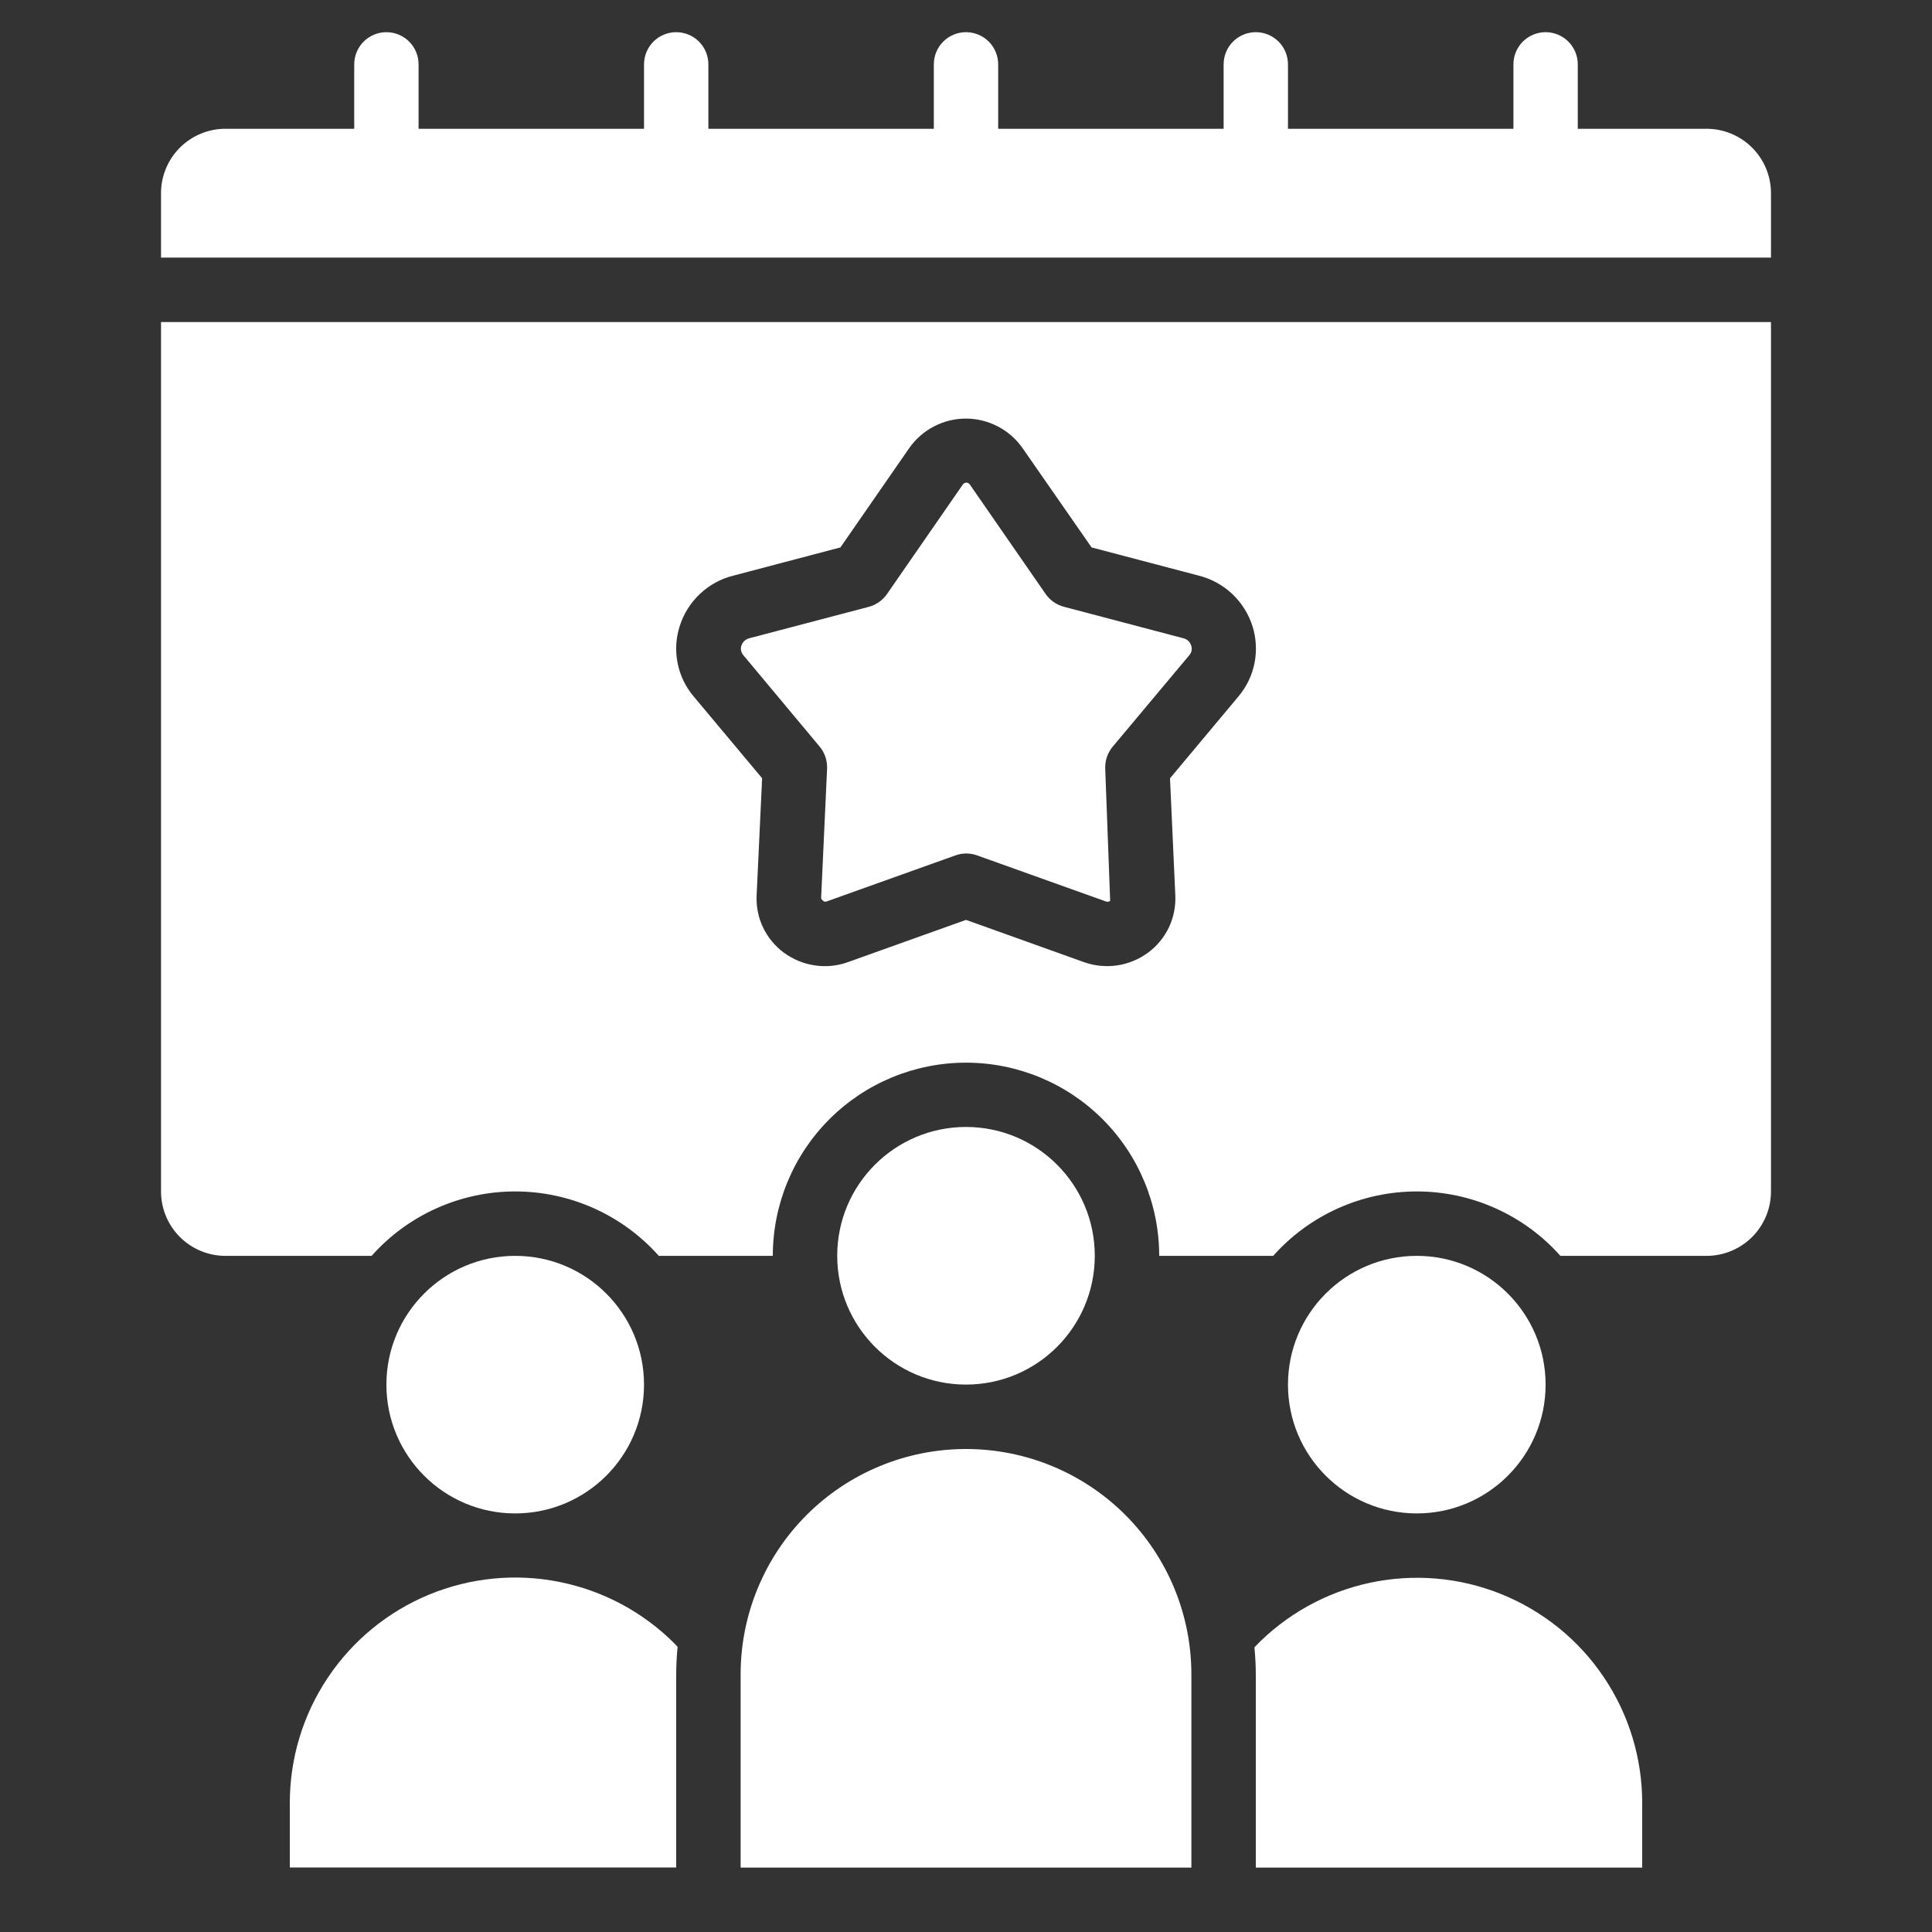
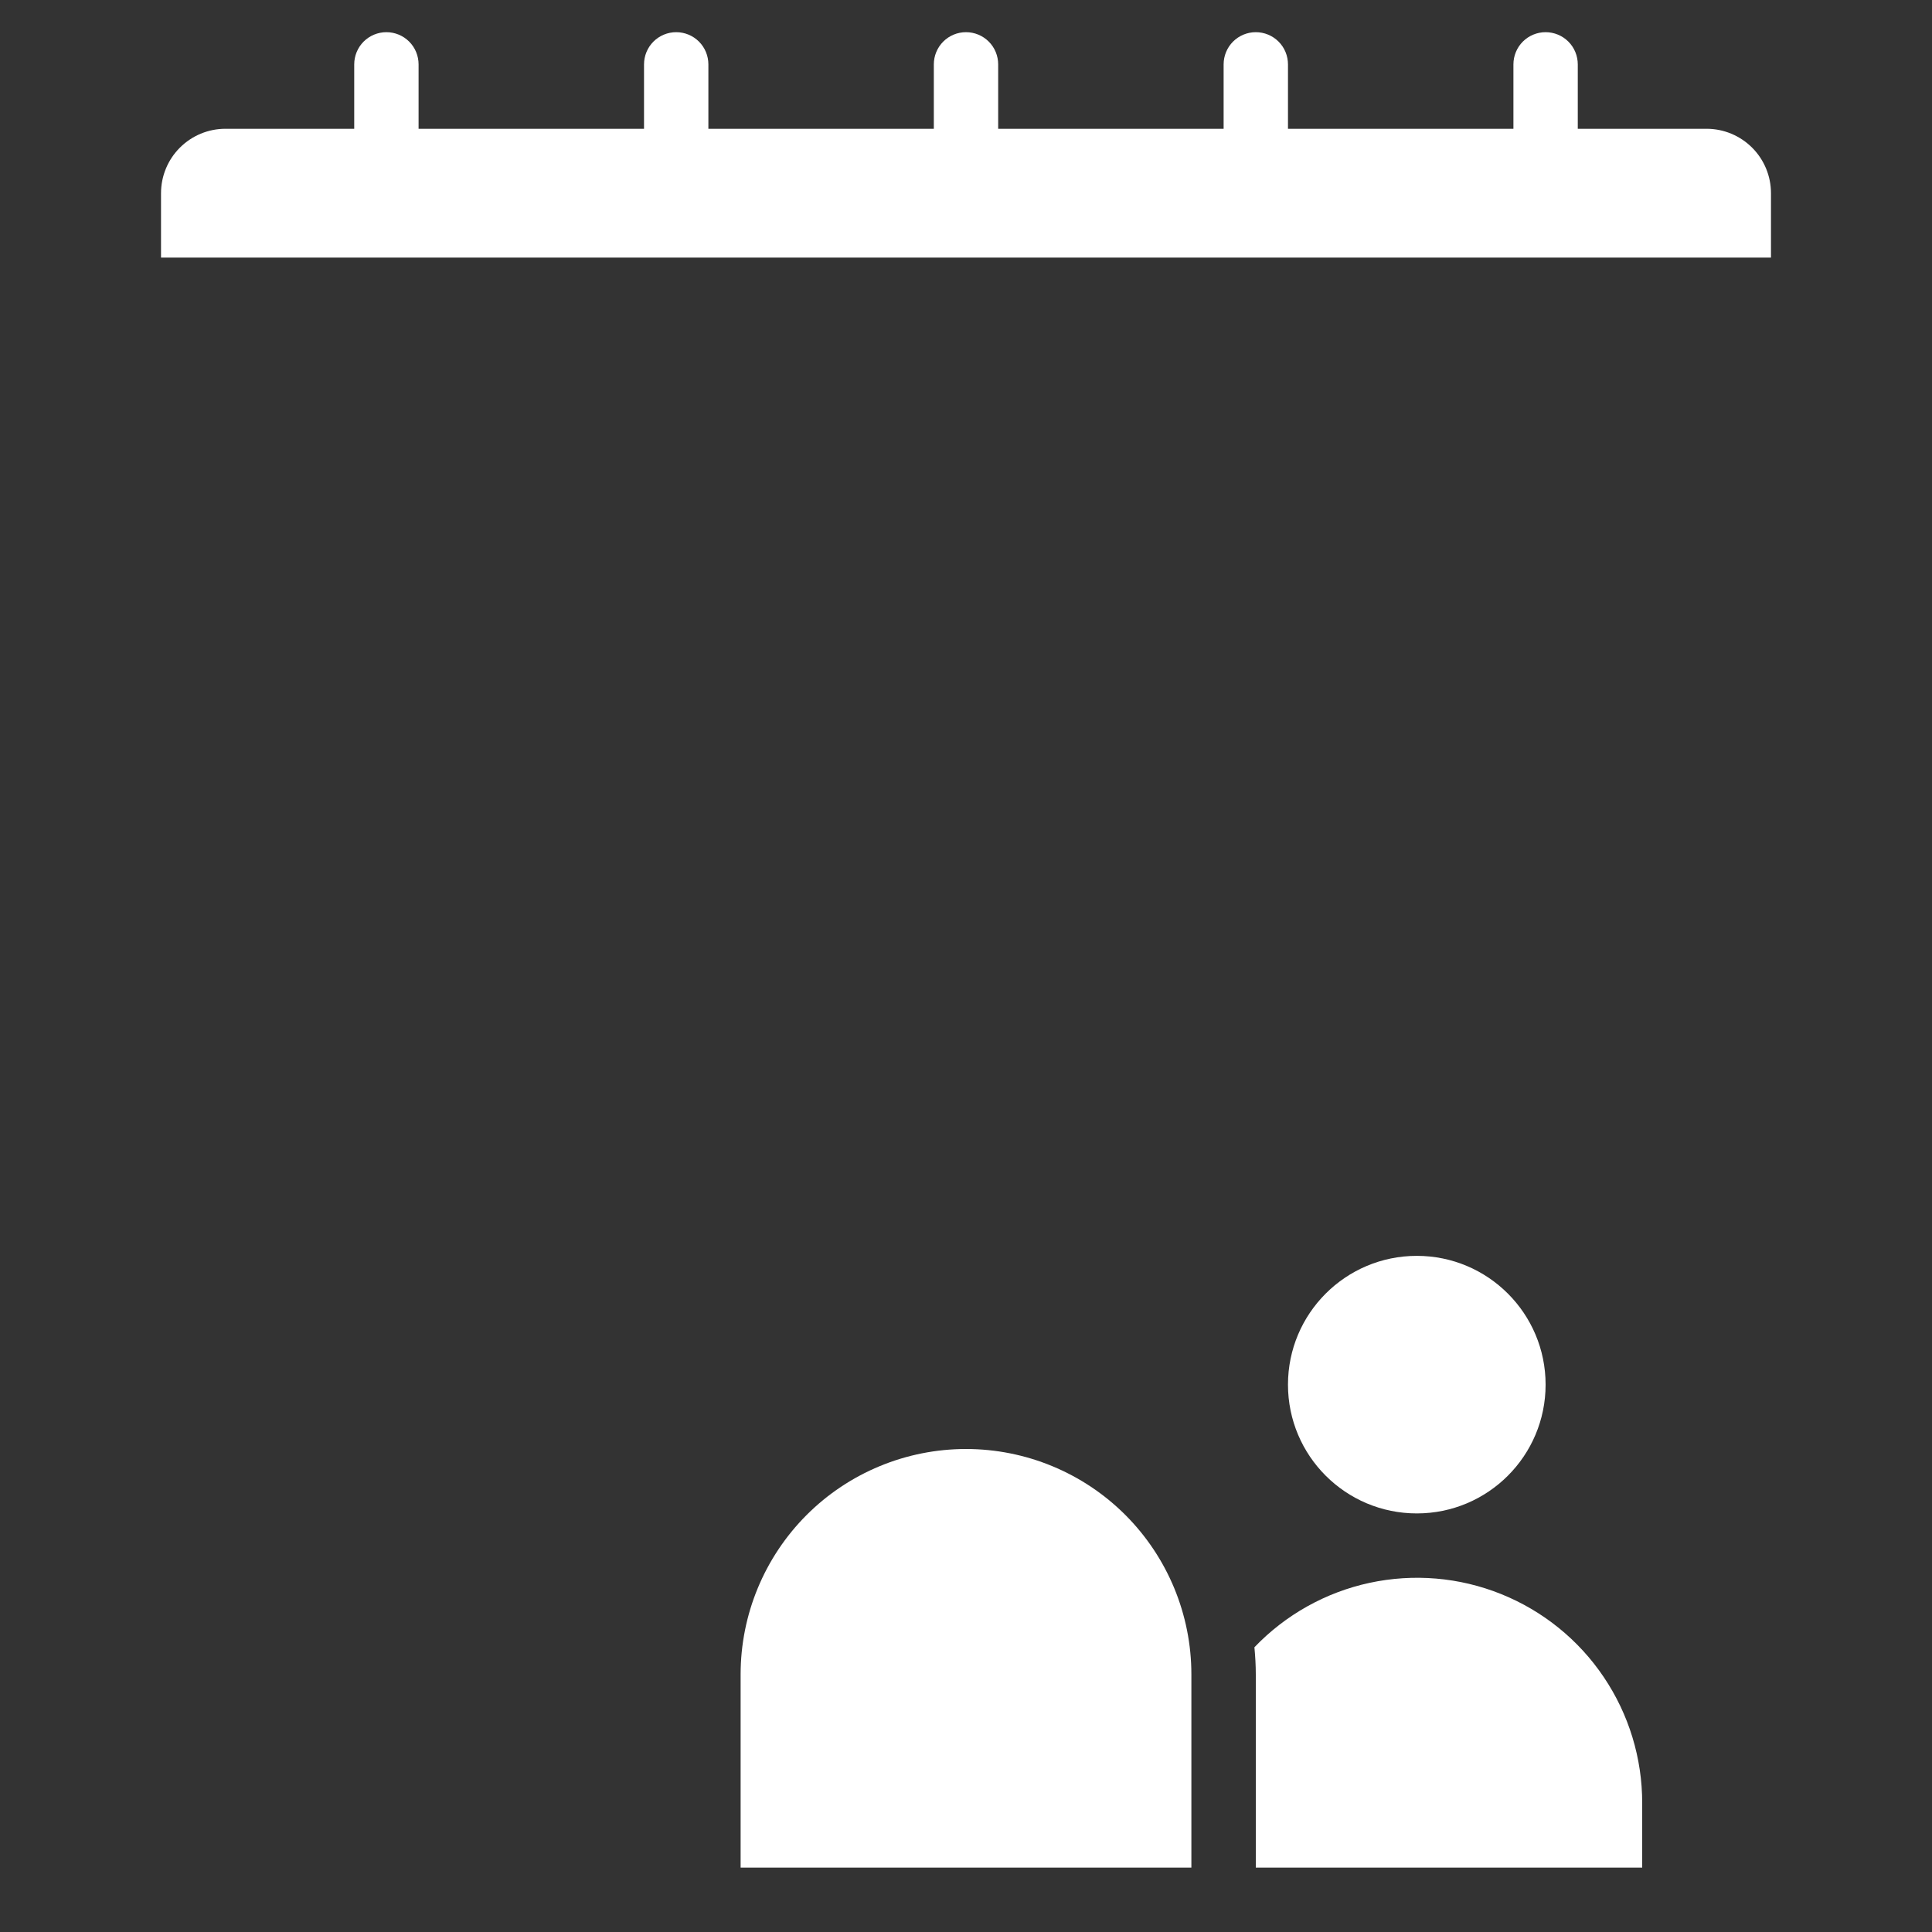
<svg xmlns="http://www.w3.org/2000/svg" width="32" height="32" viewBox="0 0 32 32" fill="none">
  <rect x="0" y="0" width="32" height="32" fill="#333333" stroke="none" />
-   <path d="M4.8 29.866V30.932H11.2V27.732C11.2 27.579 11.209 27.427 11.223 27.277C11.206 27.259 11.191 27.241 11.174 27.224C10.652 26.701 9.987 26.345 9.262 26.201C8.537 26.056 7.786 26.131 7.104 26.413C6.421 26.696 5.838 27.175 5.428 27.79C5.018 28.404 4.799 29.127 4.8 29.866Z" fill="white" />
  <path d="M27.2 30.933V29.866C27.201 29.122 26.979 28.393 26.562 27.776C26.146 27.158 25.553 26.68 24.862 26.402C24.171 26.124 23.413 26.06 22.684 26.217C21.956 26.374 21.292 26.746 20.777 27.284C20.791 27.432 20.8 27.582 20.8 27.733V30.933H27.2Z" fill="white" />
  <path d="M12.267 27.733V30.933H19.733V27.733C19.733 26.743 19.34 25.794 18.64 25.093C17.94 24.393 16.99 24 16 24C15.01 24 14.06 24.393 13.36 25.093C12.66 25.794 12.267 26.743 12.267 27.733Z" fill="white" />
  <path d="M29.333 3.2C29.333 2.917 29.221 2.646 29.021 2.446C28.821 2.246 28.55 2.133 28.267 2.133H26.133V1.067C26.133 0.925 26.077 0.789 25.977 0.689C25.877 0.589 25.741 0.533 25.6 0.533C25.459 0.533 25.323 0.589 25.223 0.689C25.123 0.789 25.067 0.925 25.067 1.067V2.133H21.333V1.067C21.333 0.925 21.277 0.789 21.177 0.689C21.077 0.589 20.941 0.533 20.8 0.533C20.659 0.533 20.523 0.589 20.423 0.689C20.323 0.789 20.267 0.925 20.267 1.067V2.133H16.533V1.067C16.533 0.925 16.477 0.789 16.377 0.689C16.277 0.589 16.141 0.533 16 0.533C15.858 0.533 15.723 0.589 15.623 0.689C15.523 0.789 15.467 0.925 15.467 1.067V2.133H11.733V1.067C11.733 0.925 11.677 0.789 11.577 0.689C11.477 0.589 11.341 0.533 11.2 0.533C11.059 0.533 10.923 0.589 10.823 0.689C10.723 0.789 10.667 0.925 10.667 1.067V2.133H6.933V1.067C6.933 0.925 6.877 0.789 6.777 0.689C6.677 0.589 6.541 0.533 6.4 0.533C6.259 0.533 6.123 0.589 6.023 0.689C5.923 0.789 5.867 0.925 5.867 1.067V2.133H3.733C3.45 2.133 3.179 2.246 2.979 2.446C2.779 2.646 2.667 2.917 2.667 3.2V4.267H29.333V3.2Z" fill="white" />
-   <path d="M13.575 12.365C13.661 12.468 13.705 12.599 13.699 12.733L13.6 14.883C13.635 14.932 13.66 14.942 13.691 14.931L15.825 14.168C15.941 14.126 16.068 14.126 16.184 14.168L18.317 14.931C18.329 14.935 18.341 14.937 18.354 14.935C18.366 14.933 18.378 14.929 18.388 14.922L18.306 12.735C18.3 12.601 18.344 12.47 18.43 12.367L19.698 10.853C19.717 10.832 19.73 10.806 19.736 10.778C19.741 10.75 19.74 10.72 19.73 10.693C19.72 10.662 19.703 10.635 19.679 10.613C19.655 10.591 19.626 10.576 19.594 10.57L17.621 10.05C17.498 10.017 17.39 9.942 17.318 9.837L16.067 8.03C16.061 8.019 16.052 8.01 16.041 8.004C16.03 7.997 16.018 7.994 16.005 7.994C15.993 7.994 15.98 7.997 15.97 8.004C15.959 8.01 15.95 8.019 15.944 8.03L14.693 9.837C14.62 9.942 14.513 10.018 14.39 10.051L12.416 10.57C12.385 10.577 12.356 10.592 12.332 10.613C12.308 10.635 12.29 10.663 12.28 10.693C12.271 10.72 12.269 10.75 12.275 10.778C12.281 10.806 12.294 10.832 12.313 10.853L13.575 12.365Z" fill="white" />
-   <path d="M8.533 25.067C9.712 25.067 10.667 24.112 10.667 22.934C10.667 21.756 9.712 20.801 8.533 20.801C7.355 20.801 6.4 21.756 6.4 22.934C6.4 24.112 7.355 25.067 8.533 25.067Z" fill="white" />
-   <path d="M3.733 20.801H6.155C6.454 20.465 6.82 20.197 7.23 20.013C7.64 19.829 8.084 19.734 8.533 19.734C8.983 19.734 9.427 19.829 9.837 20.013C10.247 20.197 10.613 20.465 10.912 20.801H12.8C12.8 19.952 13.137 19.138 13.737 18.538C14.337 17.938 15.151 17.601 16 17.601C16.849 17.601 17.663 17.938 18.263 18.538C18.863 19.138 19.2 19.952 19.2 20.801H21.088C21.387 20.465 21.753 20.197 22.163 20.013C22.573 19.829 23.017 19.734 23.467 19.734C23.916 19.734 24.36 19.829 24.77 20.013C25.18 20.197 25.547 20.465 25.845 20.801H28.267C28.55 20.801 28.821 20.688 29.021 20.488C29.221 20.288 29.333 20.017 29.333 19.734V5.334H2.667V19.734C2.667 20.017 2.779 20.288 2.979 20.488C3.179 20.688 3.45 20.801 3.733 20.801ZM11.259 10.368C11.323 10.166 11.438 9.983 11.592 9.838C11.746 9.692 11.934 9.588 12.14 9.536L13.92 9.067L15.059 7.423C15.165 7.271 15.305 7.148 15.469 7.063C15.632 6.978 15.814 6.933 15.998 6.933C16.182 6.933 16.364 6.978 16.527 7.063C16.691 7.148 16.831 7.271 16.937 7.423L18.08 9.067L19.862 9.536C20.068 9.589 20.256 9.693 20.41 9.838C20.564 9.984 20.679 10.166 20.744 10.368C20.807 10.566 20.819 10.778 20.779 10.982C20.738 11.186 20.647 11.377 20.512 11.536L19.379 12.891L19.467 14.833C19.475 15.015 19.438 15.197 19.36 15.362C19.281 15.527 19.162 15.671 19.015 15.779C18.864 15.89 18.688 15.963 18.503 15.99C18.317 16.017 18.128 15.998 17.951 15.935L16 15.236L14.047 15.935C13.871 15.999 13.681 16.018 13.496 15.99C13.31 15.963 13.134 15.89 12.983 15.779C12.836 15.67 12.718 15.527 12.639 15.363C12.56 15.198 12.524 15.016 12.532 14.833L12.623 12.89L11.49 11.536C11.355 11.377 11.263 11.186 11.223 10.982C11.182 10.777 11.195 10.566 11.259 10.368Z" fill="white" />
-   <path d="M16 22.933C17.178 22.933 18.133 21.978 18.133 20.799C18.133 19.621 17.178 18.666 16 18.666C14.822 18.666 13.867 19.621 13.867 20.799C13.867 21.978 14.822 22.933 16 22.933Z" fill="white" />
  <path d="M23.467 25.067C24.645 25.067 25.6 24.112 25.6 22.934C25.6 21.756 24.645 20.801 23.467 20.801C22.288 20.801 21.333 21.756 21.333 22.934C21.333 24.112 22.288 25.067 23.467 25.067Z" fill="white" />
</svg>